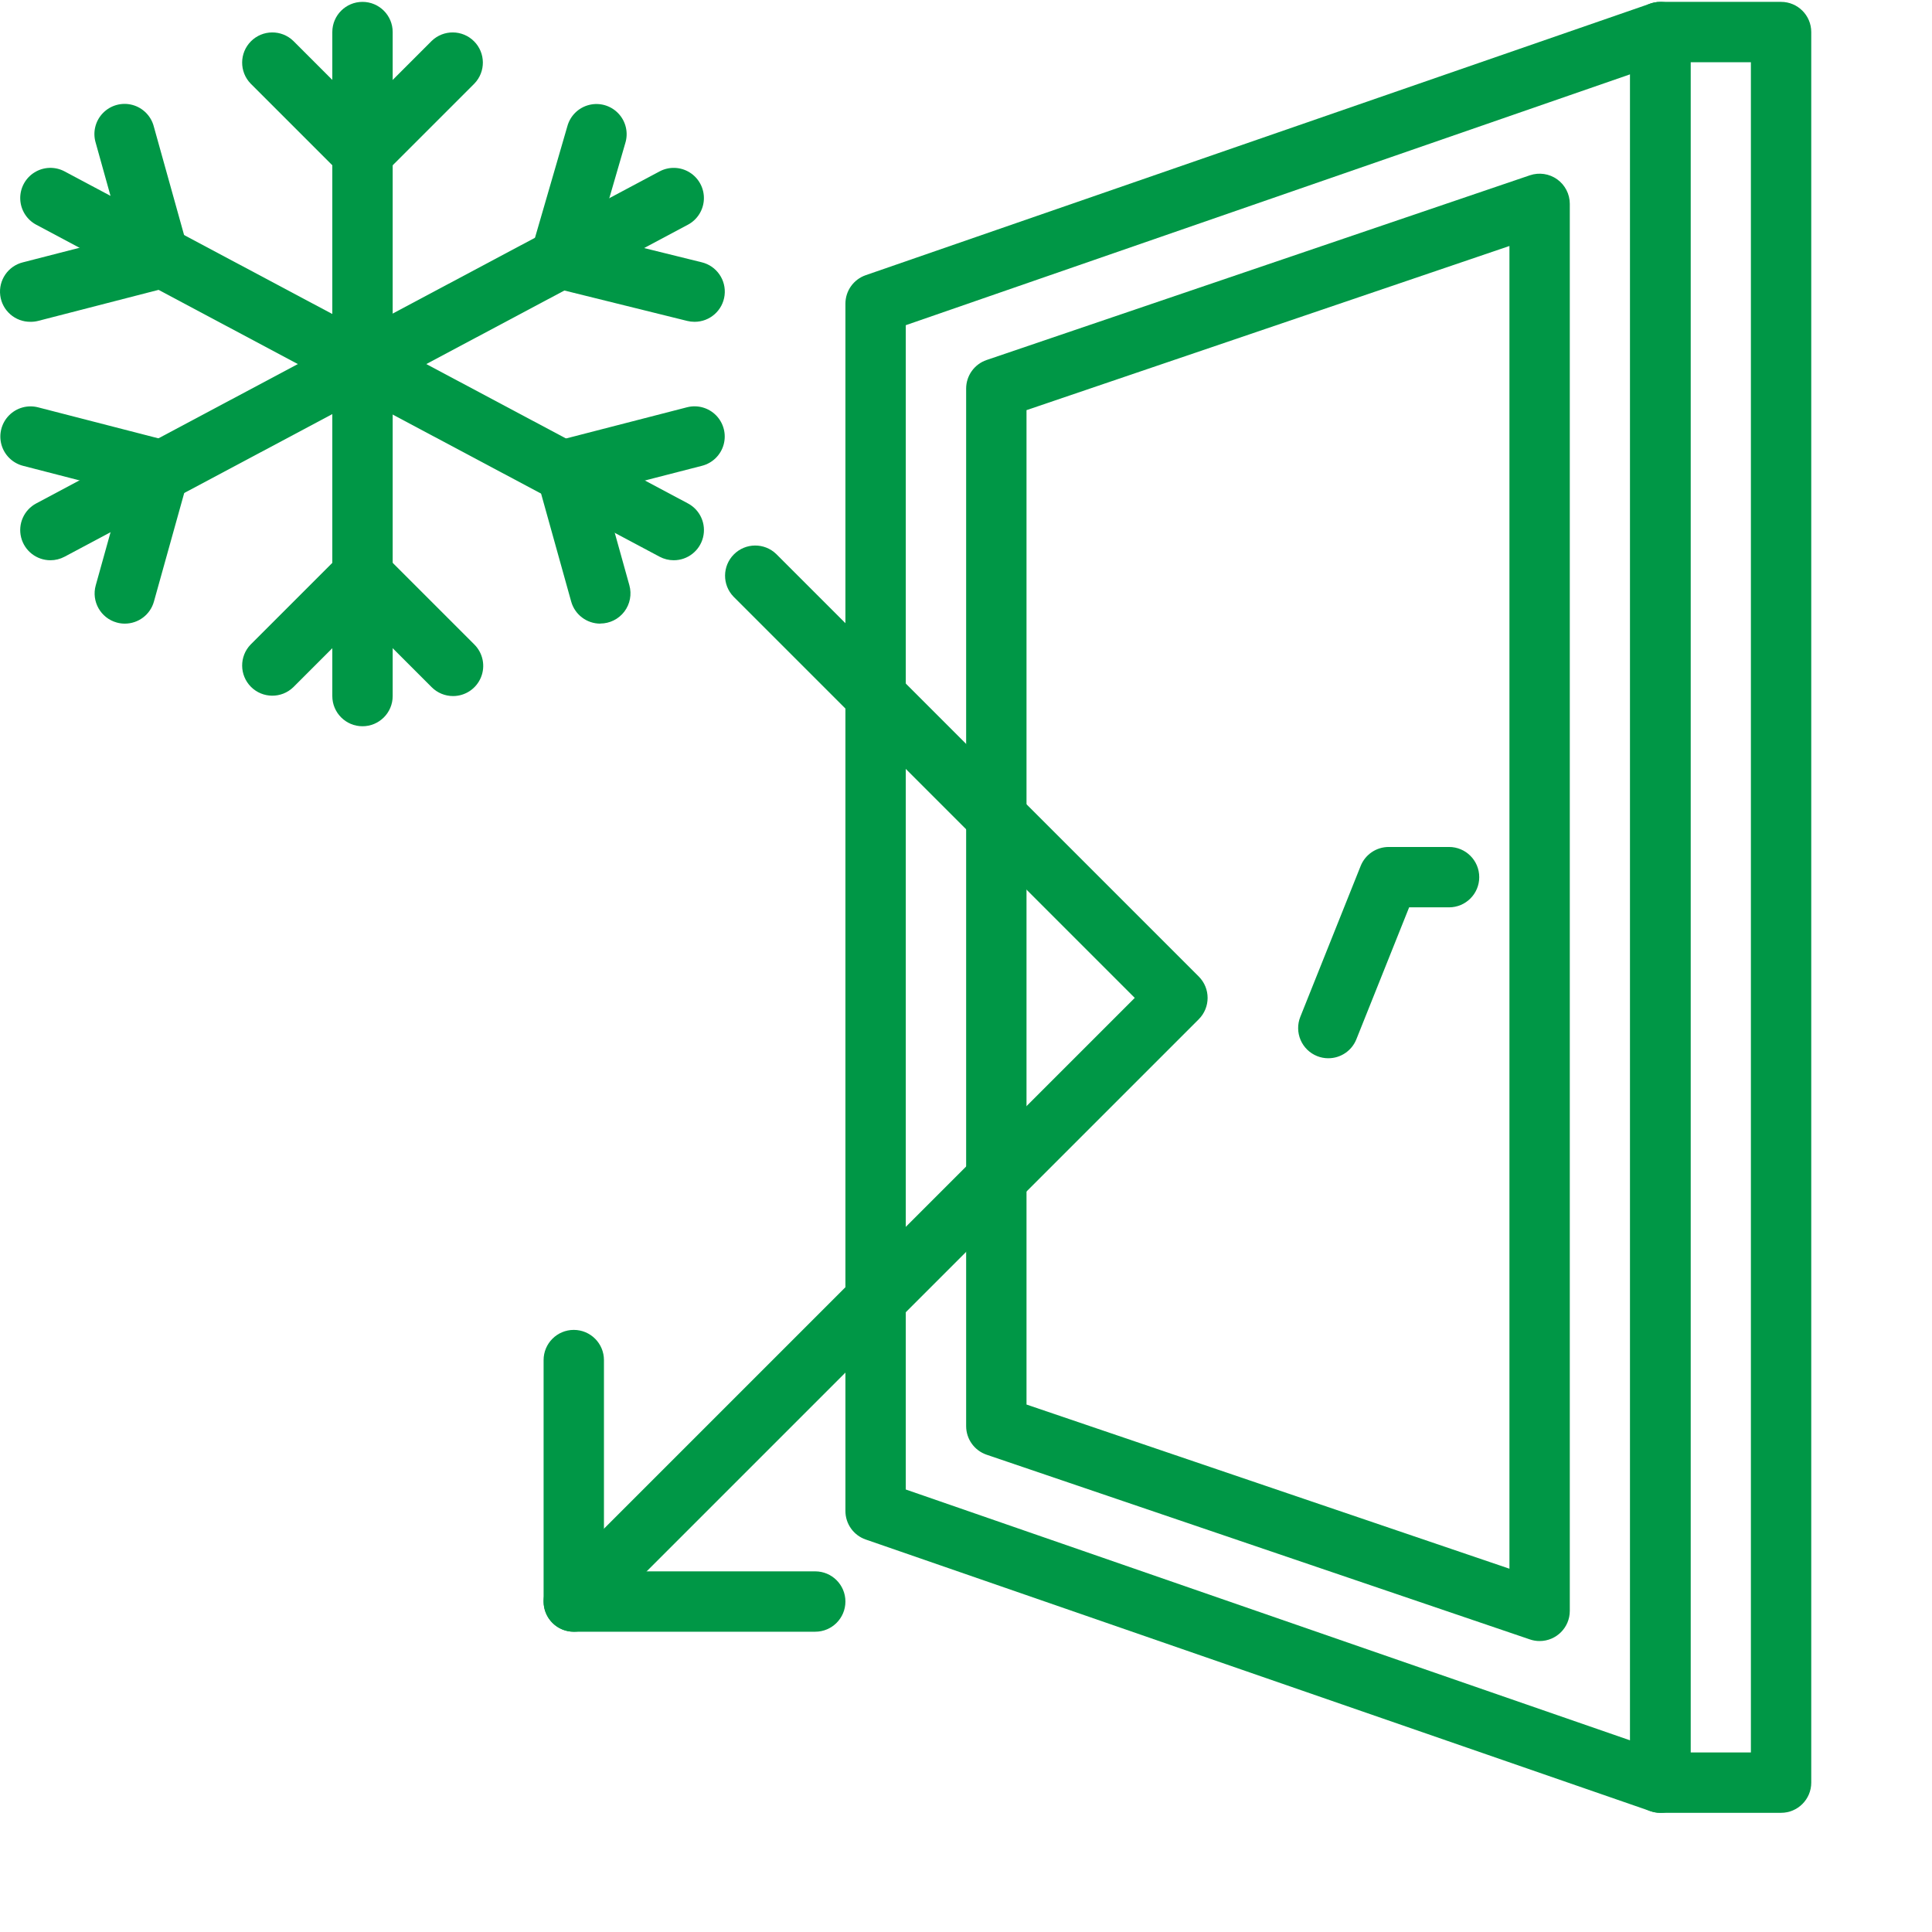
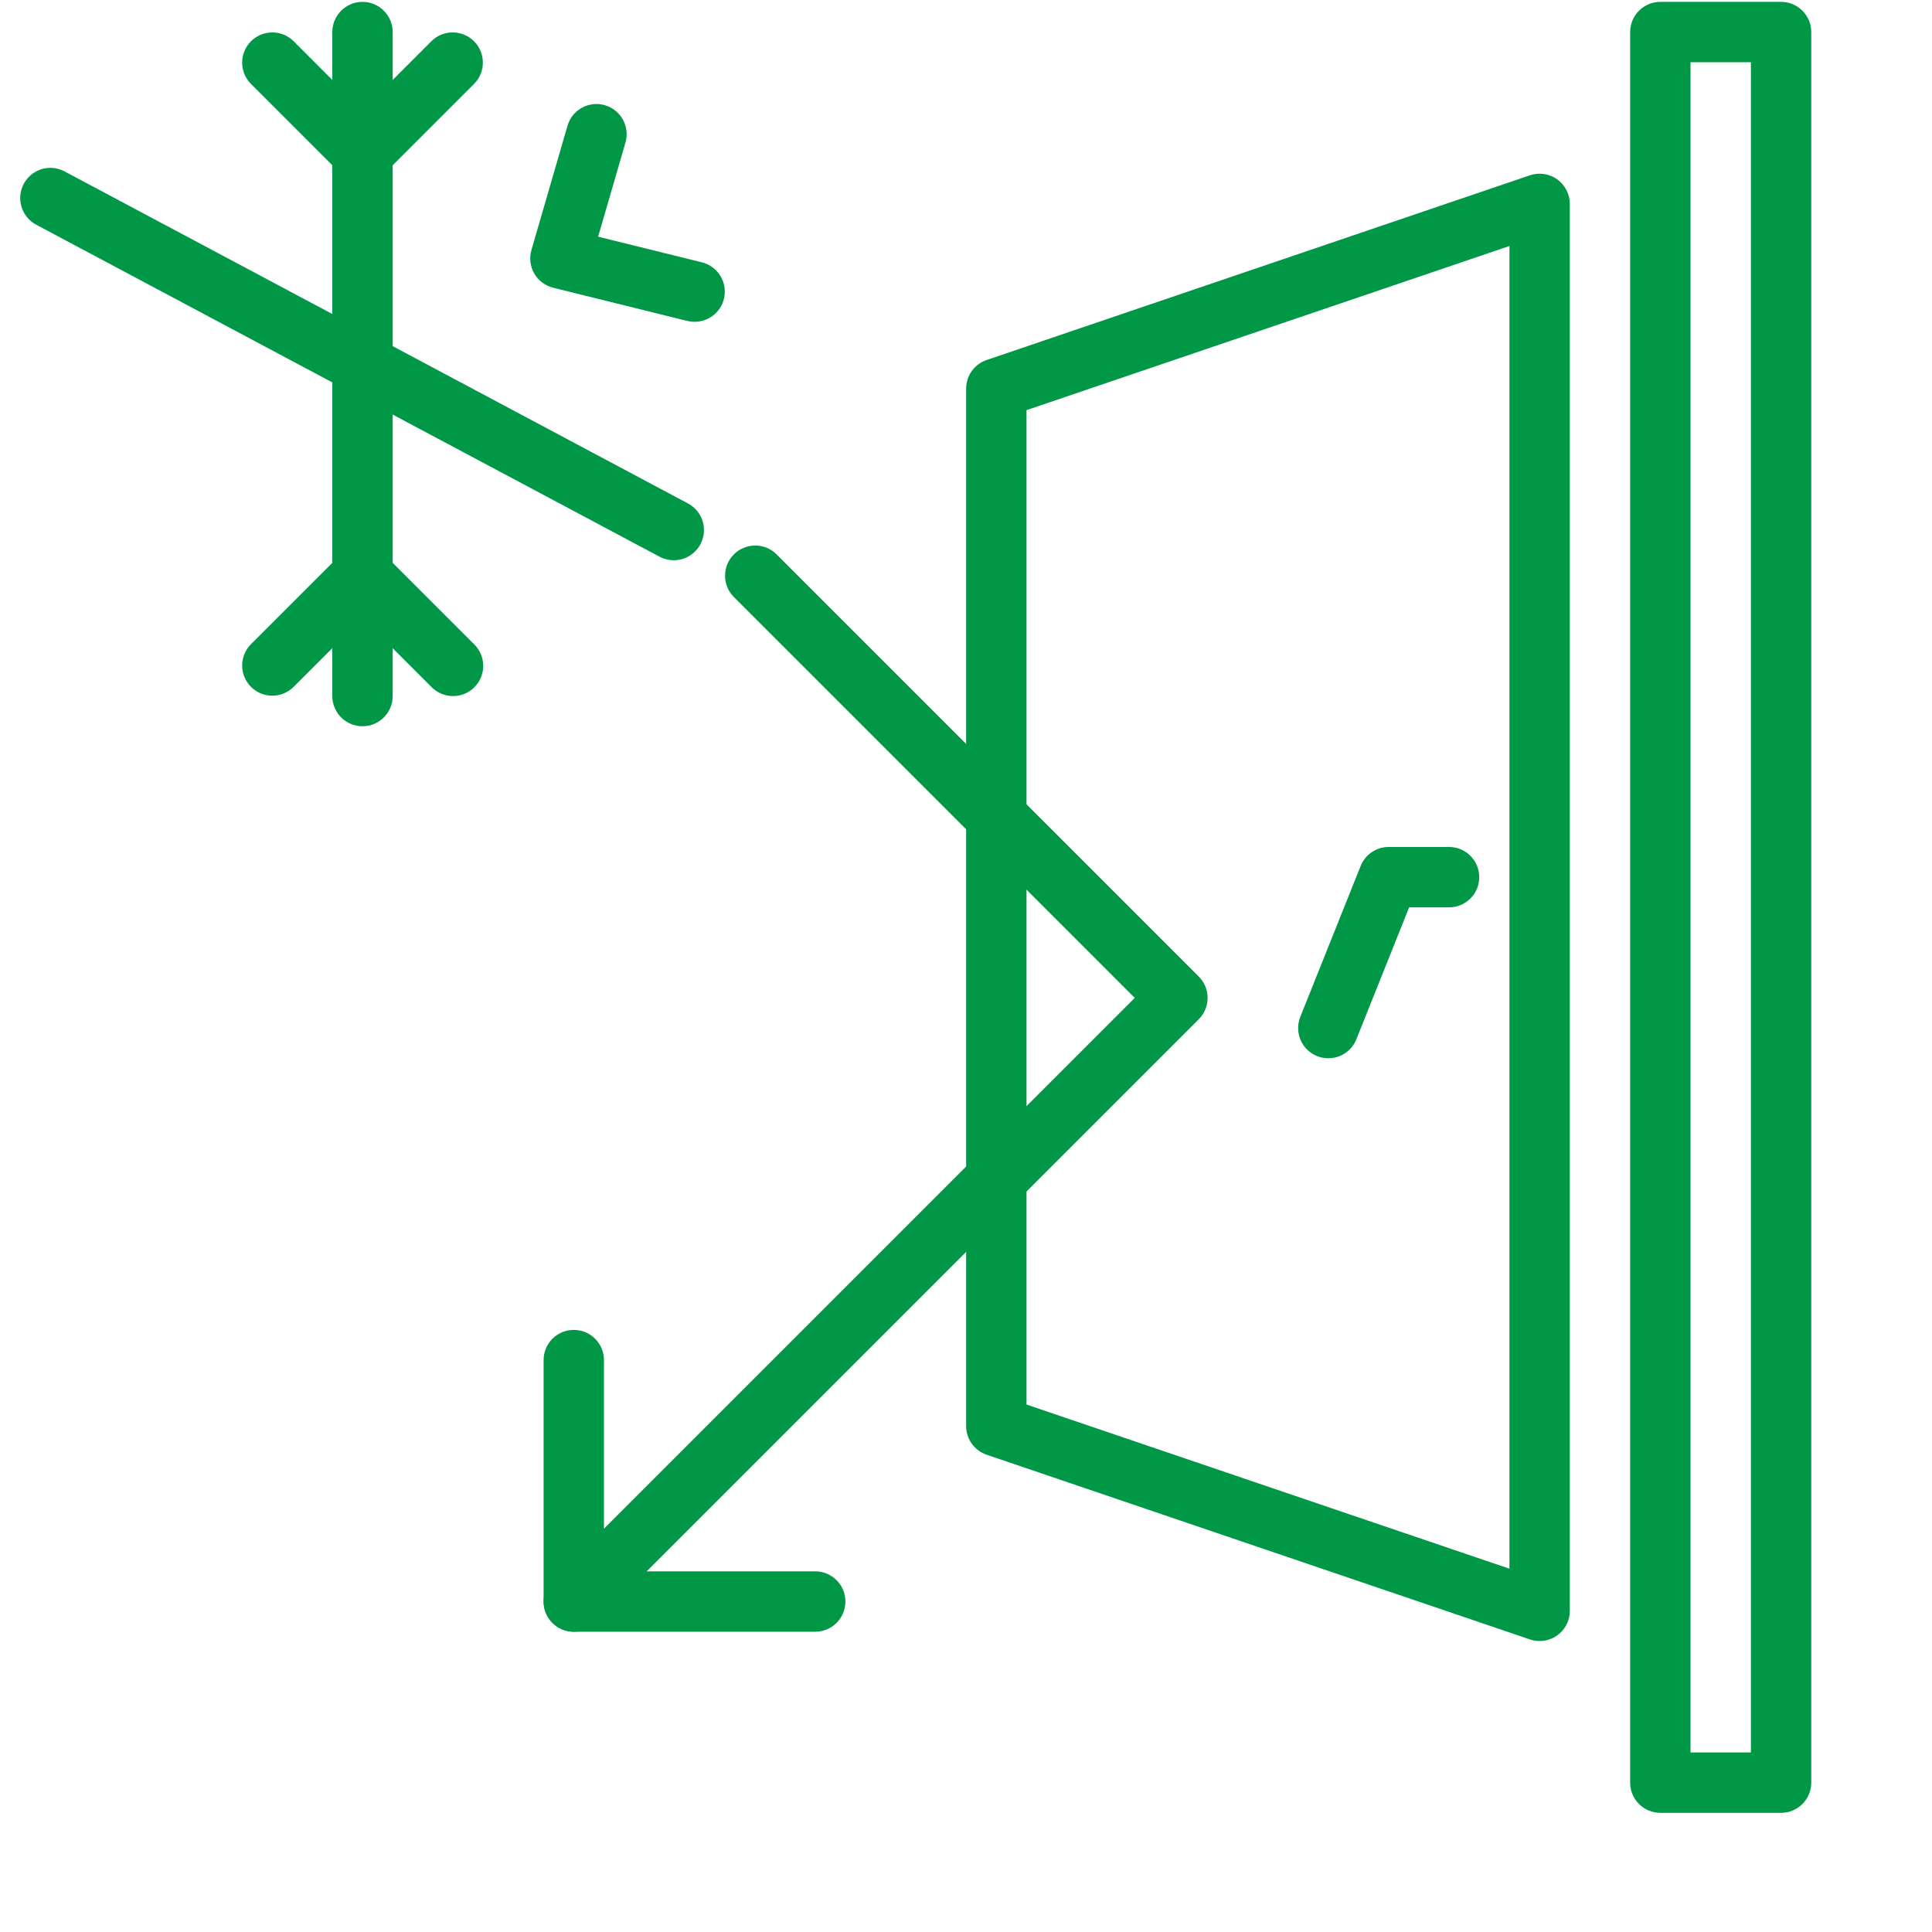
<svg xmlns="http://www.w3.org/2000/svg" version="1.1" width="512" height="512" x="0" y="0" viewBox="0 0 682.667 682" style="enable-background:new 0 0 512 512" xml:space="preserve" class="">
  <g>
    <path d="m629.34 640.219h-42.66c-5.895 0-10.668-4.773-10.668-10.664v-618.562c0-5.891 4.773-10.664 10.668-10.664h42.66c5.887 0 10.66 4.773 10.66 10.664v618.562c0 5.891-4.773 10.664-10.66 10.664zm-31.996-21.328h21.328v-597.234h-21.328zm0 0" fill="#009746" data-original="#000000" style="" />
-     <path d="m586.68 640.219c-1.188-.004-2.367-.199-3.492-.586l-277.285-95.984c-4.297-1.484-7.176-5.531-7.176-10.078v-426.598c0-4.543 2.879-8.586 7.176-10.074l277.285-95.984c3.262-1.129 6.867-.613 9.676 1.391 2.809 2 4.48 5.238 4.48 8.688v618.562c0 5.891-4.777 10.664-10.664 10.664zm-266.625-114.242 255.957 88.645v-588.699l-255.957 88.648zm0 0" fill="#009746" data-original="#000000" style="" />
    <path d="m544.016 579.523c-1.168 0-2.328-.195-3.434-.574l-191.969-65.266c-4.32-1.477-7.23-5.531-7.23-10.102v-366.617c.008-4.562 2.91-8.617 7.23-10.086l191.969-65.273c3.254-1.102 6.84-.574 9.641 1.422 2.789 2 4.457 5.223 4.461 8.66v497.172c0 5.891-4.773 10.664-10.668 10.664zm-181.301-83.566 170.641 58.008v-467.379l-170.641 58.004zm0 0" fill="#009746" data-original="#000000" style="" />
    <path d="m469.367 373.598c-1.359.004-2.703-.254-3.961-.758-2.625-1.047-4.73-3.098-5.848-5.699-1.113-2.598-1.152-5.539-.102-8.164l21.328-53.324c1.621-4.055 5.547-6.711 9.91-6.711h21.328c5.887 0 10.664 4.777 10.664 10.668 0 5.887-4.777 10.664-10.664 10.664h-14.109l-18.645 46.617c-1.613 4.051-5.539 6.707-9.902 6.707zm0 0" fill="#009746" data-original="#000000" style="" />
    <path d="m128.09 256.285c-5.891 0-10.668-4.773-10.668-10.668v-234.625c0-5.891 4.777-10.664 10.668-10.664 5.887 0 10.664 4.773 10.664 10.664v234.625c0 5.895-4.777 10.668-10.664 10.668zm0 0" fill="#009746" data-original="#000000" style="" />
    <path d="m128.09 64.316c-2.832 0-5.539-1.125-7.543-3.125l-31.992-31.992c-4.039-4.184-3.98-10.84.129-14.953 4.113-4.109 10.766-4.168 14.953-.129l24.453 24.457 24.453-24.457c4.184-4.039 10.836-3.98 14.949.129 4.117 4.113 4.176 10.77.133 14.953l-31.996 31.992c-1.996 2-4.711 3.125-7.539 3.125zm0 0" fill="#009746" data-original="#000000" style="" />
    <path d="m160.082 245.617c-2.828 0-5.539-1.121-7.539-3.125l-24.453-24.453-24.453 24.453c-4.188 4.043-10.84 3.984-14.953-.125-4.109-4.117-4.168-10.766-.129-14.953l31.992-31.992c4.164-4.164 10.918-4.164 15.082 0l31.996 31.992c3.047 3.051 3.961 7.637 2.309 11.621-1.648 3.984-5.535 6.582-9.852 6.582zm0 0" fill="#009746" data-original="#000000" style="" />
    <path d="m238.066 197.629c-1.746 0-3.461-.43-5.004-1.25l-220.262-117.309c-3.363-1.793-5.516-5.246-5.648-9.055-.129-3.805 1.777-7.398 5.012-9.414 3.234-2.02 7.297-2.16 10.66-.367l220.25 117.312c4.332 2.301 6.535 7.25 5.344 12.004-1.188 4.754-5.465 8.086-10.367 8.078zm0 0" fill="#009746" data-original="#000000" style="" />
-     <path d="m10.777 113.375c-5.414.055-10.016-3.957-10.691-9.324-.68-5.375 2.777-10.406 8.035-11.699l34.969-8.988-9.266-33.219c-1.129-3.703-.16-7.727 2.527-10.508 2.688-2.789 6.672-3.895 10.41-2.906 3.738.996 6.648 3.938 7.602 7.688l12.199 43.727c.773 2.758.395 5.711-1.035 8.191-1.434 2.484-3.801 4.285-6.582 5l-45.512 11.73c-.871.215-1.762.316-2.656.309zm0 0" fill="#009746" data-original="#000000" style="" />
-     <path d="m212.086 220.027c-4.781-.012-8.973-3.195-10.258-7.797l-12.191-43.73c-.77-2.758-.395-5.711 1.035-8.195 1.43-2.48 3.805-4.281 6.578-4.996l45.5-11.73c3.691-.949 7.609.137 10.281 2.855 2.668 2.727 3.684 6.664 2.664 10.336-1.02 3.676-3.926 6.523-7.617 7.477l-34.949 8.992 9.258 33.219c.898 3.215.238 6.664-1.777 9.32-2.023 2.656-5.164 4.219-8.504 4.215zm0 0" fill="#009746" data-original="#000000" style="" />
-     <path d="m17.824 197.629c-4.898.008-9.172-3.324-10.363-8.078-1.191-4.754 1.016-9.703 5.34-12.004l220.254-117.312c3.363-1.793 7.426-1.652 10.656.371 3.23 2.02 5.141 5.609 5.008 9.418-.133 3.809-2.289 7.254-5.652 9.047l-220.25 117.309c-1.539.82-3.254 1.25-4.992 1.25zm0 0" fill="#009746" data-original="#000000" style="" />
-     <path d="m44.102 220.027c-.973 0-1.938-.133-2.875-.398-5.668-1.586-8.98-7.457-7.402-13.125l9.266-33.223-34.969-9.023c-3.691-.957-6.59-3.801-7.613-7.473-1.02-3.672-.004-7.613 2.668-10.332s6.586-3.805 10.277-2.855l45.52 11.73c2.773.715 5.145 2.516 6.574 5 1.438 2.48 1.809 5.434 1.035 8.191l-12.199 43.73c-1.293 4.602-5.496 7.781-10.281 7.777zm0 0" fill="#009746" data-original="#000000" style="" />
    <path d="m245.406 113.375c-.871 0-1.734-.102-2.574-.309l-47.375-11.73c-2.816-.699-5.23-2.516-6.68-5.027-1.449-2.52-1.809-5.52-.996-8.305l12.691-43.723c1.012-3.723 3.953-6.602 7.691-7.539 3.734-.938 7.691.215 10.336 3.012 2.652 2.797 3.59 6.805 2.445 10.488l-9.598 33.059 36.605 9.043c5.258 1.273 8.73 6.277 8.078 11.652-.648 5.371-5.219 9.402-10.625 9.379zm0 0" fill="#009746" data-original="#000000" style="" />
    <path d="m202.742 576.23c-4.312 0-8.199-2.598-9.848-6.586-1.652-3.984-.742-8.566 2.309-11.621l205.758-205.754-141.77-141.77c-4.043-4.184-3.984-10.836.133-14.953 4.109-4.109 10.762-4.168 14.949-.125l149.309 149.305c4.16 4.164 4.16 10.914 0 15.082l-213.297 213.297c-2.004 2-4.711 3.125-7.543 3.125zm0 0" fill="#009746" data-original="#000000" style="" />
    <path d="m288.062 576.23h-85.32c-5.891 0-10.664-4.773-10.664-10.668v-85.316c0-5.887 4.773-10.664 10.664-10.664 5.891 0 10.664 4.777 10.664 10.664v74.656h74.656c5.887 0 10.664 4.773 10.664 10.66 0 5.895-4.777 10.668-10.664 10.668zm0 0" fill="#009746" data-original="#000000" style="" />
  </g>
</svg>